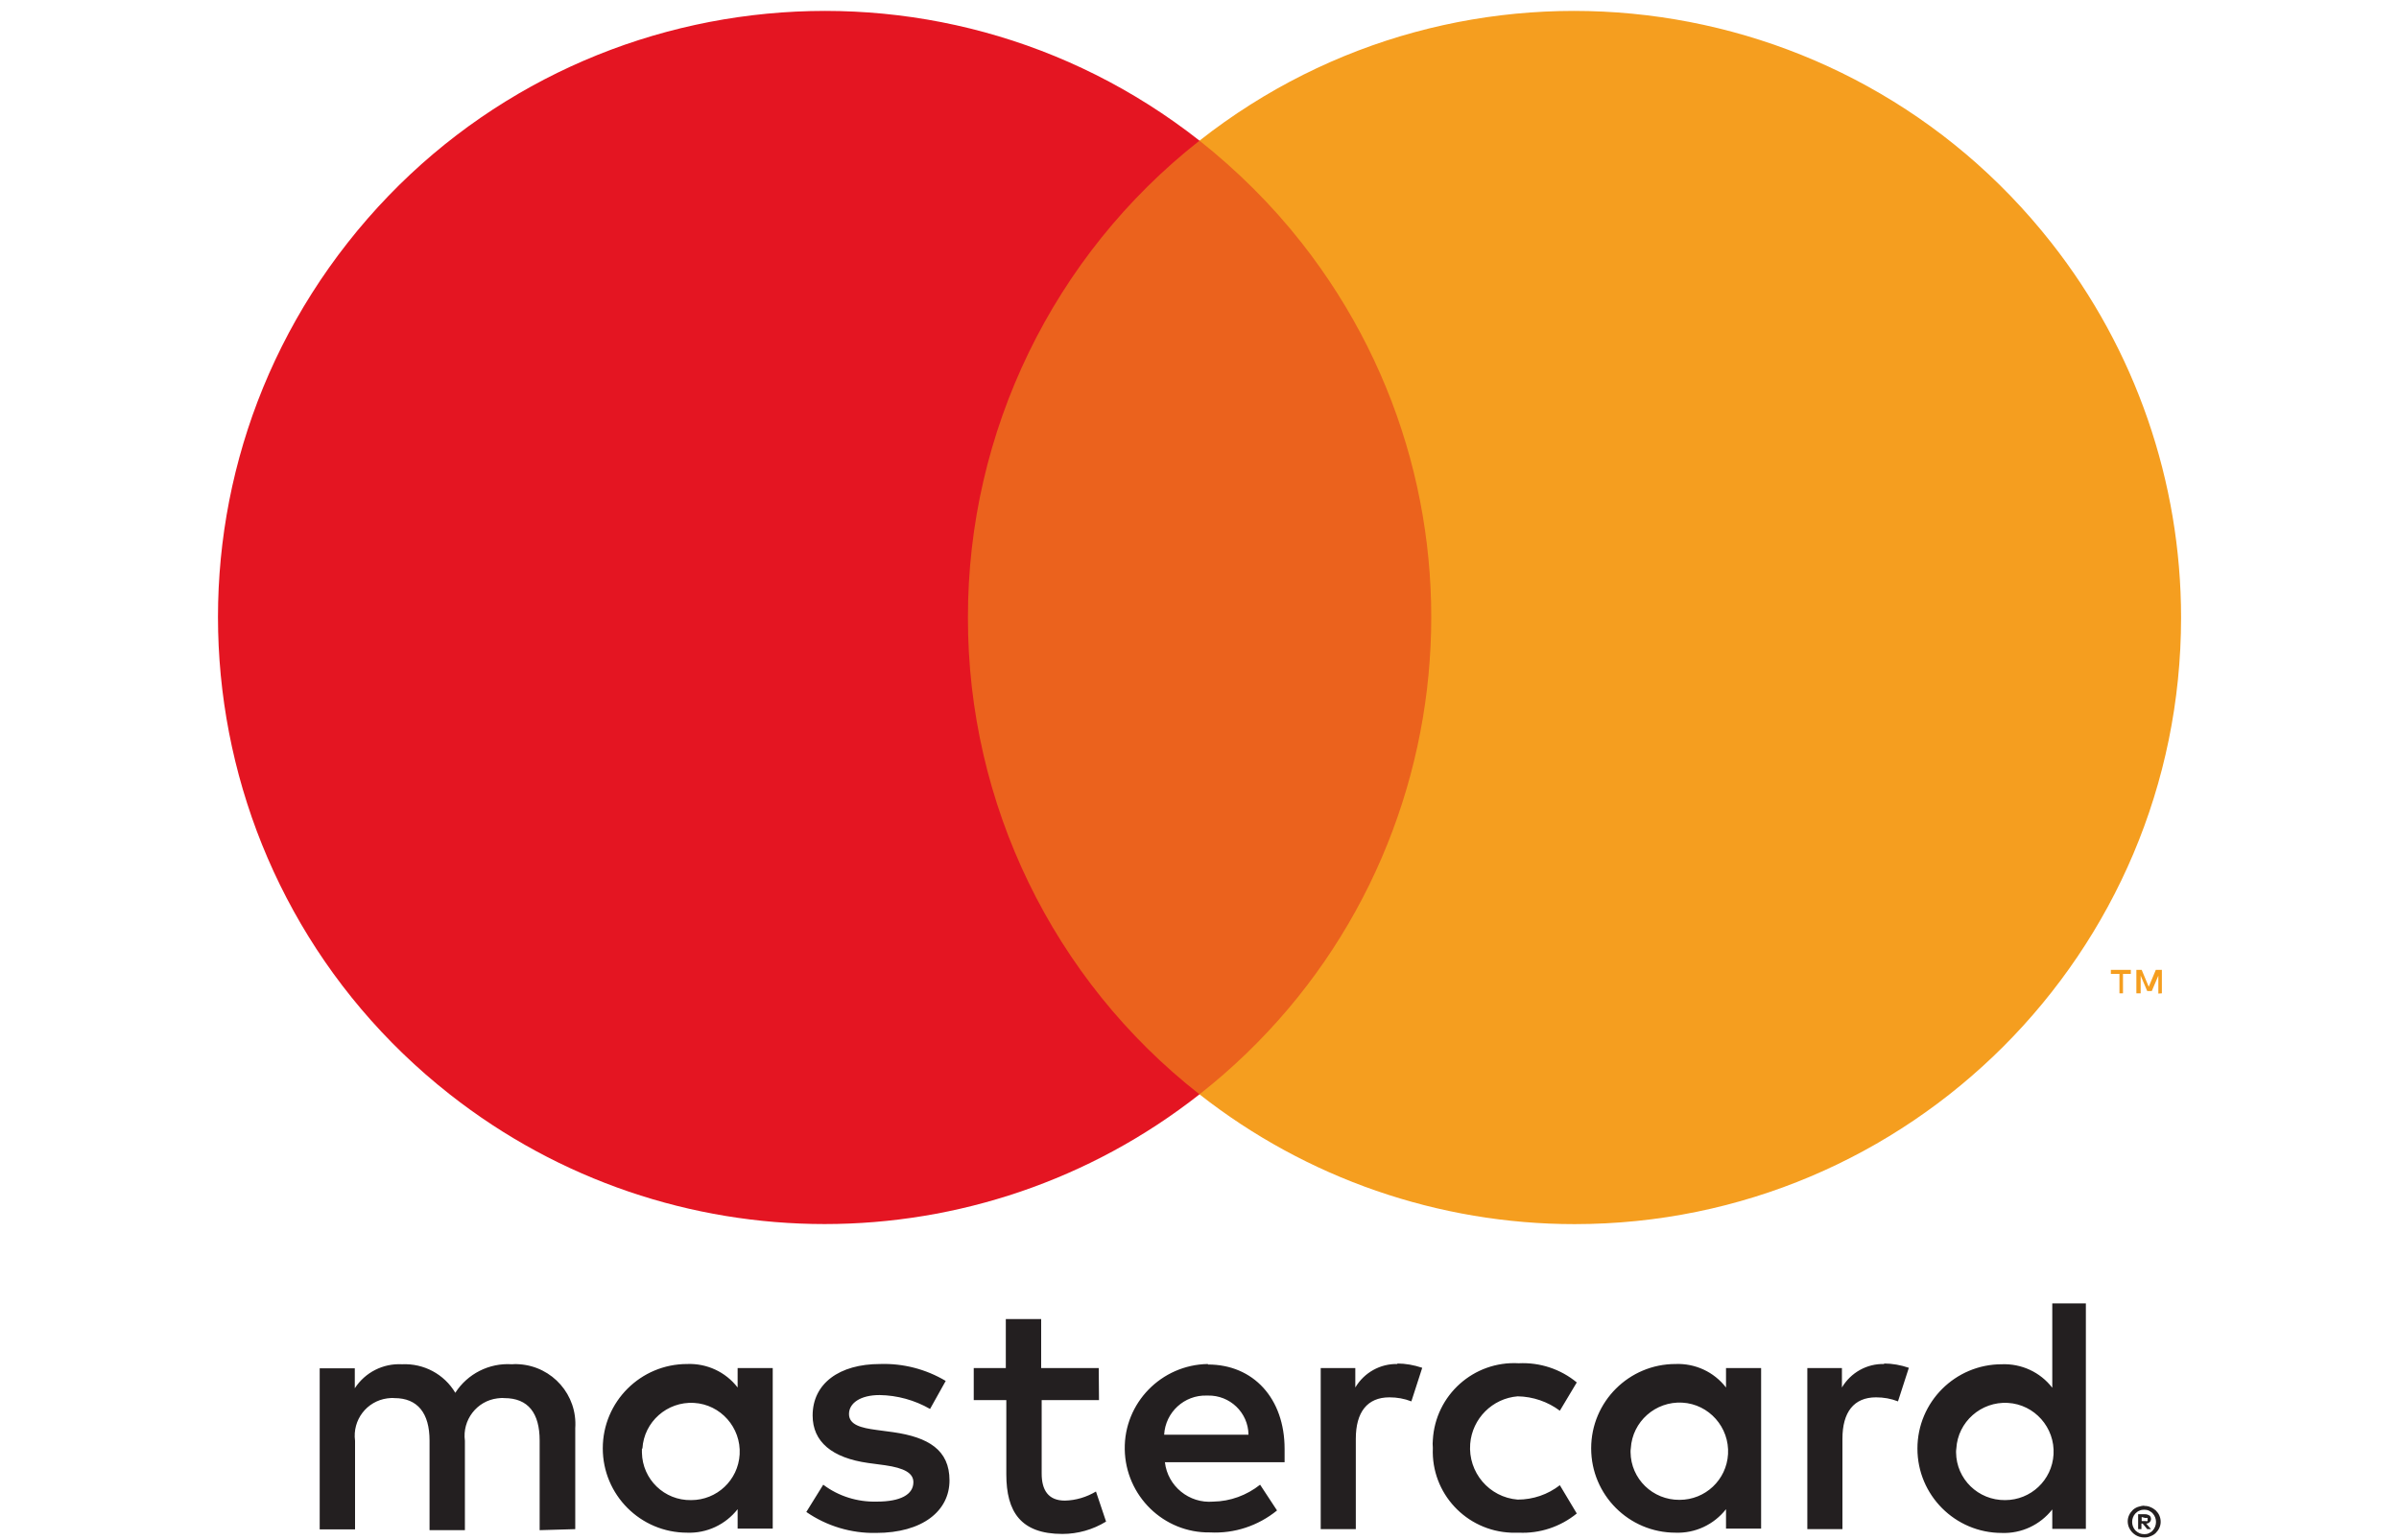
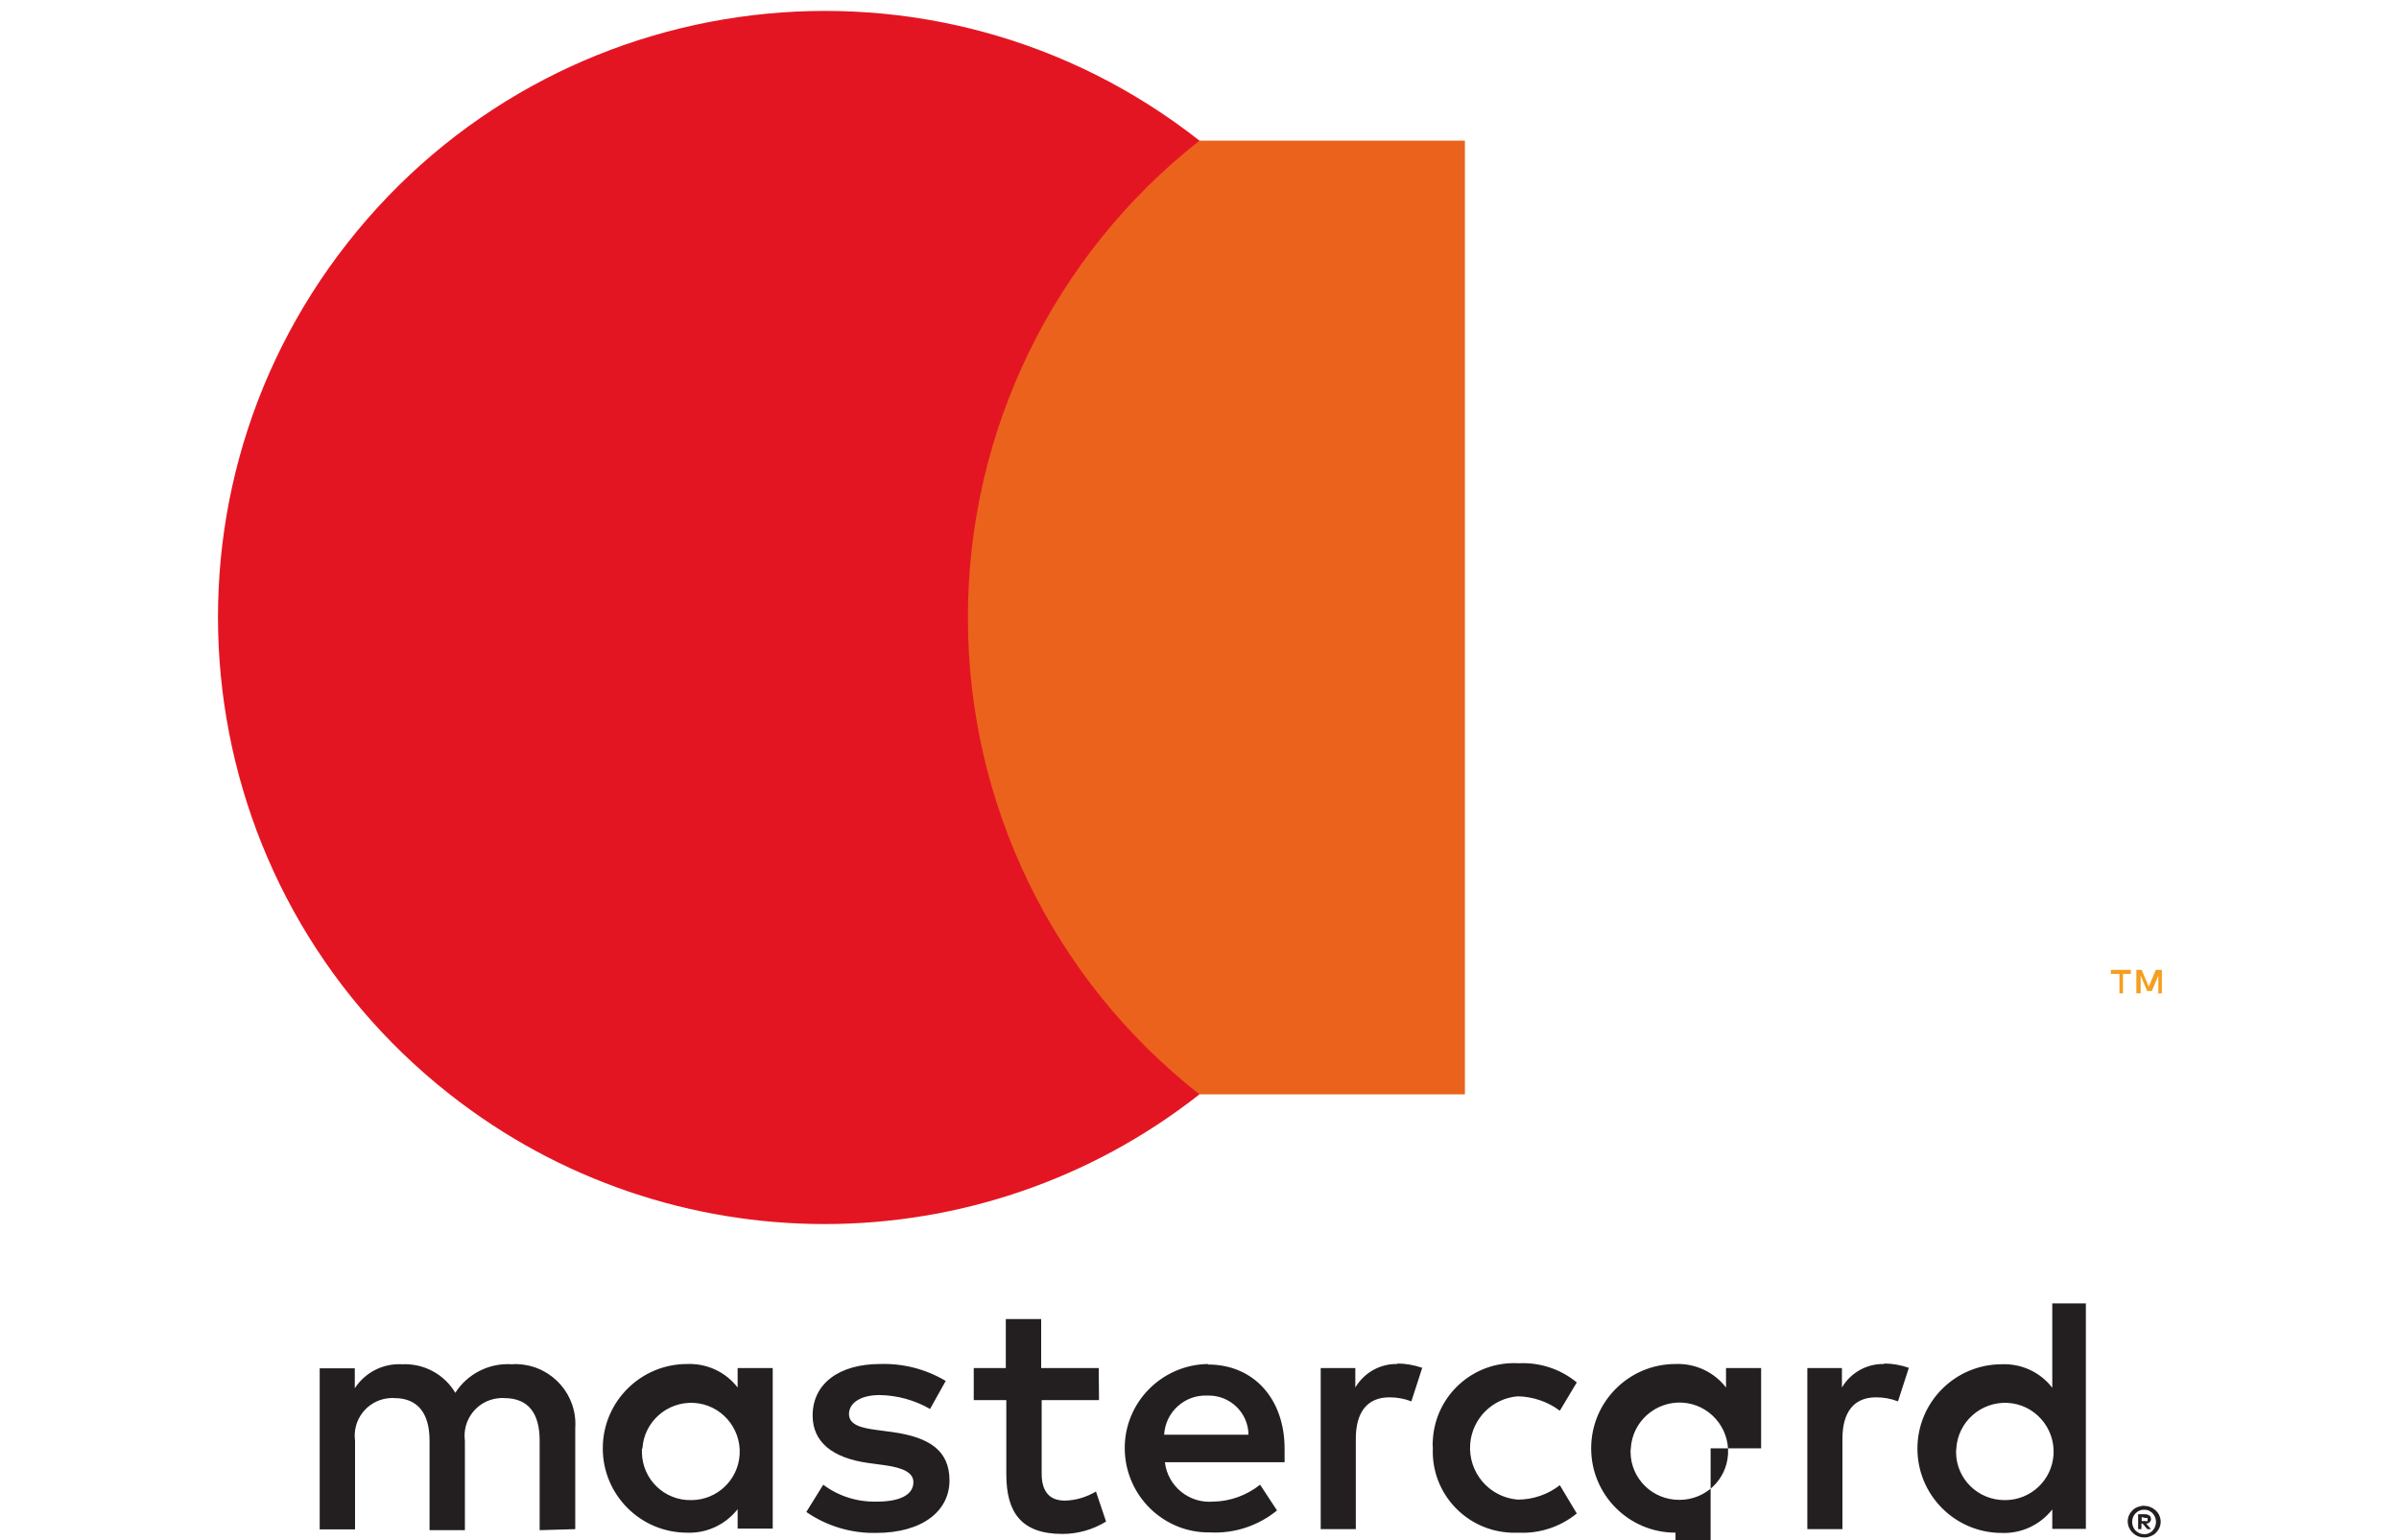
<svg xmlns="http://www.w3.org/2000/svg" version="1.1" id="Capa_1" x="0px" y="0px" viewBox="0 0 95 61" style="enable-background:new 0 0 95 61;" xml:space="preserve">
  <style type="text/css">
	.st0{fill:none;}
	.st1{fill:#231F20;}
	.st2{fill:#EB621D;}
	.st3{fill:#E41522;}
	.st4{fill:#F59E1F;}
	.st5{fill:url(#SVGID_1_);}
	.st6{fill:#1557A2;}
	.st7{fill:#FBB800;}
</style>
  <g id="Layer_2">
    <g id="Layer_1-2">
-       <rect x="-1.48" y="-9.67" class="st0" width="97.96" height="80.35" />
-       <path class="st1" d="M22.78,60.56v-4c0.09-1.31-0.9-2.44-2.21-2.53c-0.1-0.01-0.2-0.01-0.3,0c-0.9-0.06-1.76,0.38-2.24,1.13    c-0.44-0.74-1.25-1.17-2.11-1.13c-0.75-0.04-1.46,0.32-1.87,0.95v-0.79h-1.39v6.38h1.4v-3.51c-0.11-0.82,0.46-1.57,1.28-1.68    c0.09-0.01,0.19-0.02,0.28-0.01c0.92,0,1.39,0.6,1.39,1.68v3.55h1.4v-3.54c-0.11-0.82,0.47-1.58,1.29-1.68    c0.09-0.01,0.18-0.02,0.27-0.01c0.95,0,1.4,0.6,1.4,1.68v3.55L22.78,60.56z M43.51,54.18h-2.28v-1.94h-1.4v1.94h-1.27v1.27h1.29    v2.94c0,1.48,0.57,2.36,2.22,2.36c0.61,0,1.21-0.17,1.73-0.49l-0.4-1.19c-0.37,0.22-0.79,0.35-1.23,0.36    c-0.67,0-0.92-0.43-0.92-1.07v-2.91h2.27L43.51,54.18z M55.35,54.02c-0.69-0.02-1.33,0.34-1.68,0.93v-0.77h-1.37v6.38h1.39v-3.58    c0-1.05,0.45-1.64,1.33-1.64c0.3,0,0.59,0.05,0.87,0.16l0.43-1.33C55.99,54.06,55.66,54,55.32,54L55.35,54.02z M37.45,54.69    c-0.79-0.47-1.69-0.7-2.6-0.67c-1.61,0-2.67,0.77-2.67,2.04c0,1.04,0.77,1.68,2.2,1.88l0.67,0.09c0.76,0.11,1.12,0.31,1.12,0.67    c0,0.49-0.51,0.77-1.45,0.77c-0.76,0.02-1.51-0.21-2.12-0.67l-0.67,1.08c0.81,0.56,1.78,0.85,2.76,0.83    c1.84,0,2.91-0.87,2.91-2.08c0-1.21-0.84-1.71-2.23-1.91l-0.67-0.09c-0.6-0.08-1.08-0.2-1.08-0.63c0-0.43,0.45-0.75,1.21-0.75    c0.7,0.01,1.39,0.2,2,0.55L37.45,54.69z M74.62,54.02c-0.69-0.02-1.33,0.34-1.68,0.93v-0.77h-1.37v6.38h1.39v-3.58    c0-1.05,0.45-1.64,1.33-1.64c0.3,0,0.59,0.05,0.87,0.16l0.43-1.33C75.27,54.06,74.93,54,74.6,54L74.62,54.02z M56.74,57.36    c-0.07,1.78,1.32,3.27,3.1,3.34c0.1,0,0.2,0,0.3,0c0.83,0.04,1.65-0.23,2.3-0.76l-0.67-1.12c-0.48,0.37-1.06,0.57-1.67,0.57    c-1.13-0.09-1.97-1.08-1.88-2.21c0.08-1,0.88-1.8,1.88-1.88c0.6,0.01,1.19,0.21,1.67,0.57l0.67-1.12c-0.64-0.53-1.46-0.8-2.3-0.76    c-1.78-0.1-3.3,1.26-3.4,3.04c-0.01,0.1-0.01,0.2,0,0.3V57.36z M69.74,57.36v-3.18h-1.39v0.77c-0.48-0.62-1.22-0.96-2-0.93    c-1.84,0-3.34,1.49-3.34,3.34c0,1.84,1.49,3.34,3.34,3.34c0.78,0.03,1.52-0.32,2-0.93v0.77h1.39V57.36z M64.58,57.36    c0.06-1.06,0.98-1.87,2.04-1.81s1.87,0.98,1.81,2.04c-0.06,1.02-0.9,1.81-1.92,1.81c-1.06,0.01-1.93-0.83-1.94-1.89    C64.57,57.46,64.57,57.41,64.58,57.36z M47.83,54.02c-1.84,0.03-3.32,1.54-3.29,3.38s1.54,3.32,3.38,3.29l0,0    c0.96,0.05,1.9-0.26,2.65-0.87L49.9,58.8c-0.53,0.42-1.18,0.66-1.86,0.67c-0.95,0.08-1.8-0.61-1.91-1.56h4.74    c0-0.17,0-0.35,0-0.53c0-2-1.24-3.34-3.03-3.34L47.83,54.02z M47.83,55.27c0.87-0.02,1.6,0.67,1.61,1.55c0,0,0,0,0,0h-3.34    c0.05-0.89,0.8-1.58,1.69-1.55H47.83z M82.6,57.37v-5.75h-1.33v3.34c-0.48-0.62-1.22-0.96-2-0.93c-1.84,0-3.34,1.49-3.34,3.34    c0,1.84,1.49,3.34,3.34,3.34c0.78,0.03,1.52-0.32,2-0.93v0.77h1.33V57.37z M84.91,59.64c0.09,0,0.17,0.01,0.25,0.05    c0.08,0.03,0.15,0.08,0.21,0.13c0.06,0.06,0.11,0.13,0.14,0.2c0.07,0.16,0.07,0.34,0,0.49c-0.03,0.07-0.08,0.14-0.14,0.2    c-0.06,0.06-0.13,0.1-0.21,0.13c-0.08,0.04-0.17,0.05-0.25,0.05c-0.26,0-0.49-0.15-0.6-0.39c-0.07-0.16-0.07-0.34,0-0.49    c0.03-0.07,0.08-0.14,0.14-0.2c0.06-0.06,0.13-0.1,0.21-0.13c0.09-0.03,0.18-0.05,0.27-0.05H84.91z M84.91,60.76    c0.07,0,0.13-0.01,0.19-0.04c0.06-0.03,0.11-0.06,0.15-0.11c0.17-0.19,0.17-0.48,0-0.67c-0.04-0.05-0.1-0.08-0.15-0.11    c-0.06-0.03-0.13-0.04-0.19-0.04c-0.07,0-0.13,0.01-0.19,0.04c-0.06,0.02-0.11,0.06-0.16,0.11c-0.17,0.19-0.17,0.48,0,0.67    c0.05,0.05,0.1,0.08,0.16,0.11c0.07,0.03,0.14,0.04,0.21,0.04L84.91,60.76z M84.95,59.97c0.06,0,0.12,0.02,0.17,0.05    c0.04,0.03,0.06,0.09,0.06,0.14c0,0.04-0.02,0.09-0.05,0.12c-0.04,0.04-0.09,0.06-0.14,0.06l0.19,0.22h-0.15l-0.18-0.22H84.8v0.22    h-0.13v-0.59L84.95,59.97z M84.81,60.08v0.16h0.15c0.03,0.01,0.05,0.01,0.08,0c0.01-0.02,0.01-0.04,0-0.06    c0.01-0.02,0.01-0.04,0-0.06c-0.03-0.01-0.05-0.01-0.08,0L84.81,60.08z M77.47,57.37c0.06-1.06,0.98-1.87,2.04-1.81    s1.87,0.98,1.81,2.04c-0.06,1.02-0.9,1.81-1.92,1.81c-1.06,0.01-1.93-0.83-1.94-1.89C77.46,57.48,77.46,57.42,77.47,57.37z     M30.6,57.37v-3.19h-1.39v0.77c-0.48-0.62-1.22-0.96-2-0.93c-1.84,0-3.34,1.49-3.34,3.34c0,1.84,1.49,3.34,3.34,3.34    c0.78,0.03,1.52-0.32,2-0.93v0.77h1.39L30.6,57.37z M25.44,57.37c0.06-1.06,0.98-1.87,2.04-1.81s1.87,0.98,1.81,2.04    c-0.06,1.02-0.9,1.81-1.92,1.81c-1.06,0.02-1.93-0.82-1.95-1.88c0-0.05,0-0.11,0-0.16H25.44z" />
+       <path class="st1" d="M22.78,60.56v-4c0.09-1.31-0.9-2.44-2.21-2.53c-0.1-0.01-0.2-0.01-0.3,0c-0.9-0.06-1.76,0.38-2.24,1.13    c-0.44-0.74-1.25-1.17-2.11-1.13c-0.75-0.04-1.46,0.32-1.87,0.95v-0.79h-1.39v6.38h1.4v-3.51c-0.11-0.82,0.46-1.57,1.28-1.68    c0.09-0.01,0.19-0.02,0.28-0.01c0.92,0,1.39,0.6,1.39,1.68v3.55h1.4v-3.54c-0.11-0.82,0.47-1.58,1.29-1.68    c0.09-0.01,0.18-0.02,0.27-0.01c0.95,0,1.4,0.6,1.4,1.68v3.55L22.78,60.56z M43.51,54.18h-2.28v-1.94h-1.4v1.94h-1.27v1.27h1.29    v2.94c0,1.48,0.57,2.36,2.22,2.36c0.61,0,1.21-0.17,1.73-0.49l-0.4-1.19c-0.37,0.22-0.79,0.35-1.23,0.36    c-0.67,0-0.92-0.43-0.92-1.07v-2.91h2.27L43.51,54.18z M55.35,54.02c-0.69-0.02-1.33,0.34-1.68,0.93v-0.77h-1.37v6.38h1.39v-3.58    c0-1.05,0.45-1.64,1.33-1.64c0.3,0,0.59,0.05,0.87,0.16l0.43-1.33C55.99,54.06,55.66,54,55.32,54L55.35,54.02z M37.45,54.69    c-0.79-0.47-1.69-0.7-2.6-0.67c-1.61,0-2.67,0.77-2.67,2.04c0,1.04,0.77,1.68,2.2,1.88l0.67,0.09c0.76,0.11,1.12,0.31,1.12,0.67    c0,0.49-0.51,0.77-1.45,0.77c-0.76,0.02-1.51-0.21-2.12-0.67l-0.67,1.08c0.81,0.56,1.78,0.85,2.76,0.83    c1.84,0,2.91-0.87,2.91-2.08c0-1.21-0.84-1.71-2.23-1.91l-0.67-0.09c-0.6-0.08-1.08-0.2-1.08-0.63c0-0.43,0.45-0.75,1.21-0.75    c0.7,0.01,1.39,0.2,2,0.55L37.45,54.69z M74.62,54.02c-0.69-0.02-1.33,0.34-1.68,0.93v-0.77h-1.37v6.38h1.39v-3.58    c0-1.05,0.45-1.64,1.33-1.64c0.3,0,0.59,0.05,0.87,0.16l0.43-1.33C75.27,54.06,74.93,54,74.6,54L74.62,54.02z M56.74,57.36    c-0.07,1.78,1.32,3.27,3.1,3.34c0.1,0,0.2,0,0.3,0c0.83,0.04,1.65-0.23,2.3-0.76l-0.67-1.12c-0.48,0.37-1.06,0.57-1.67,0.57    c-1.13-0.09-1.97-1.08-1.88-2.21c0.08-1,0.88-1.8,1.88-1.88c0.6,0.01,1.19,0.21,1.67,0.57l0.67-1.12c-0.64-0.53-1.46-0.8-2.3-0.76    c-1.78-0.1-3.3,1.26-3.4,3.04c-0.01,0.1-0.01,0.2,0,0.3V57.36z M69.74,57.36v-3.18h-1.39v0.77c-0.48-0.62-1.22-0.96-2-0.93    c-1.84,0-3.34,1.49-3.34,3.34c0,1.84,1.49,3.34,3.34,3.34v0.77h1.39V57.36z M64.58,57.36    c0.06-1.06,0.98-1.87,2.04-1.81s1.87,0.98,1.81,2.04c-0.06,1.02-0.9,1.81-1.92,1.81c-1.06,0.01-1.93-0.83-1.94-1.89    C64.57,57.46,64.57,57.41,64.58,57.36z M47.83,54.02c-1.84,0.03-3.32,1.54-3.29,3.38s1.54,3.32,3.38,3.29l0,0    c0.96,0.05,1.9-0.26,2.65-0.87L49.9,58.8c-0.53,0.42-1.18,0.66-1.86,0.67c-0.95,0.08-1.8-0.61-1.91-1.56h4.74    c0-0.17,0-0.35,0-0.53c0-2-1.24-3.34-3.03-3.34L47.83,54.02z M47.83,55.27c0.87-0.02,1.6,0.67,1.61,1.55c0,0,0,0,0,0h-3.34    c0.05-0.89,0.8-1.58,1.69-1.55H47.83z M82.6,57.37v-5.75h-1.33v3.34c-0.48-0.62-1.22-0.96-2-0.93c-1.84,0-3.34,1.49-3.34,3.34    c0,1.84,1.49,3.34,3.34,3.34c0.78,0.03,1.52-0.32,2-0.93v0.77h1.33V57.37z M84.91,59.64c0.09,0,0.17,0.01,0.25,0.05    c0.08,0.03,0.15,0.08,0.21,0.13c0.06,0.06,0.11,0.13,0.14,0.2c0.07,0.16,0.07,0.34,0,0.49c-0.03,0.07-0.08,0.14-0.14,0.2    c-0.06,0.06-0.13,0.1-0.21,0.13c-0.08,0.04-0.17,0.05-0.25,0.05c-0.26,0-0.49-0.15-0.6-0.39c-0.07-0.16-0.07-0.34,0-0.49    c0.03-0.07,0.08-0.14,0.14-0.2c0.06-0.06,0.13-0.1,0.21-0.13c0.09-0.03,0.18-0.05,0.27-0.05H84.91z M84.91,60.76    c0.07,0,0.13-0.01,0.19-0.04c0.06-0.03,0.11-0.06,0.15-0.11c0.17-0.19,0.17-0.48,0-0.67c-0.04-0.05-0.1-0.08-0.15-0.11    c-0.06-0.03-0.13-0.04-0.19-0.04c-0.07,0-0.13,0.01-0.19,0.04c-0.06,0.02-0.11,0.06-0.16,0.11c-0.17,0.19-0.17,0.48,0,0.67    c0.05,0.05,0.1,0.08,0.16,0.11c0.07,0.03,0.14,0.04,0.21,0.04L84.91,60.76z M84.95,59.97c0.06,0,0.12,0.02,0.17,0.05    c0.04,0.03,0.06,0.09,0.06,0.14c0,0.04-0.02,0.09-0.05,0.12c-0.04,0.04-0.09,0.06-0.14,0.06l0.19,0.22h-0.15l-0.18-0.22H84.8v0.22    h-0.13v-0.59L84.95,59.97z M84.81,60.08v0.16h0.15c0.03,0.01,0.05,0.01,0.08,0c0.01-0.02,0.01-0.04,0-0.06    c0.01-0.02,0.01-0.04,0-0.06c-0.03-0.01-0.05-0.01-0.08,0L84.81,60.08z M77.47,57.37c0.06-1.06,0.98-1.87,2.04-1.81    s1.87,0.98,1.81,2.04c-0.06,1.02-0.9,1.81-1.92,1.81c-1.06,0.01-1.93-0.83-1.94-1.89C77.46,57.48,77.46,57.42,77.47,57.37z     M30.6,57.37v-3.19h-1.39v0.77c-0.48-0.62-1.22-0.96-2-0.93c-1.84,0-3.34,1.49-3.34,3.34c0,1.84,1.49,3.34,3.34,3.34    c0.78,0.03,1.52-0.32,2-0.93v0.77h1.39L30.6,57.37z M25.44,57.37c0.06-1.06,0.98-1.87,2.04-1.81s1.87,0.98,1.81,2.04    c-0.06,1.02-0.9,1.81-1.92,1.81c-1.06,0.02-1.93-0.82-1.95-1.88c0-0.05,0-0.11,0-0.16H25.44z" />
      <g id="_Group_">
        <rect x="36.99" y="5.57" class="st2" width="21.02" height="37.77" />
        <path id="_Path_" class="st3" d="M38.33,24.46c-0.01-7.37,3.38-14.34,9.17-18.89c-10.43-8.2-25.53-6.39-33.73,4.04     s-6.39,25.53,4.04,33.73c8.71,6.85,20.98,6.85,29.69,0C41.7,38.8,38.32,31.83,38.33,24.46z" />
-         <path class="st4" d="M86.37,24.46c0,13.27-10.76,24.02-24.02,24.02c-5.38,0-10.61-1.81-14.85-5.14     c10.43-8.2,12.24-23.3,4.04-33.73C50.36,8.11,49,6.76,47.5,5.57c10.43-8.2,25.53-6.39,33.73,4.04     C84.56,13.84,86.37,19.07,86.37,24.46L86.37,24.46z" />
        <path class="st4" d="M84.07,39.34v-0.77h0.31v-0.16h-0.79v0.16h0.34v0.77L84.07,39.34z M85.61,39.34v-0.93h-0.24l-0.28,0.67     l-0.28-0.67H84.6v0.93h0.17v-0.7l0.26,0.61h0.18l0.26-0.61v0.71L85.61,39.34z" />
      </g>
    </g>
  </g>
</svg>